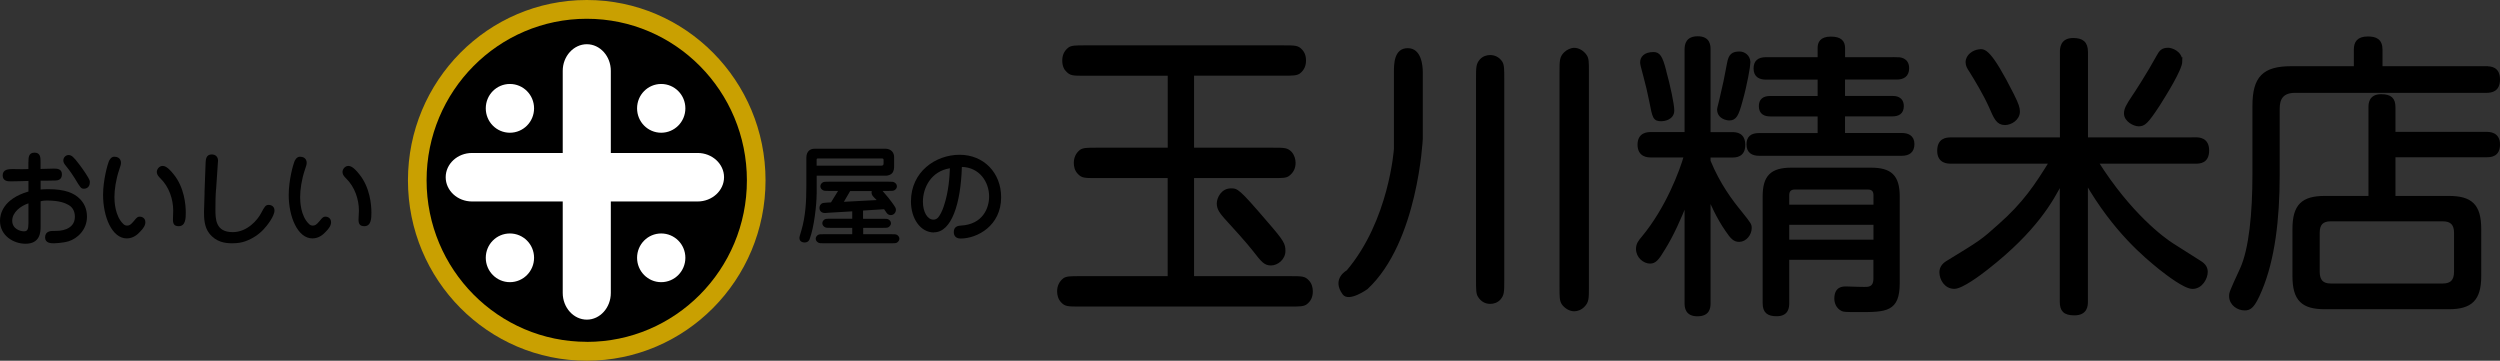
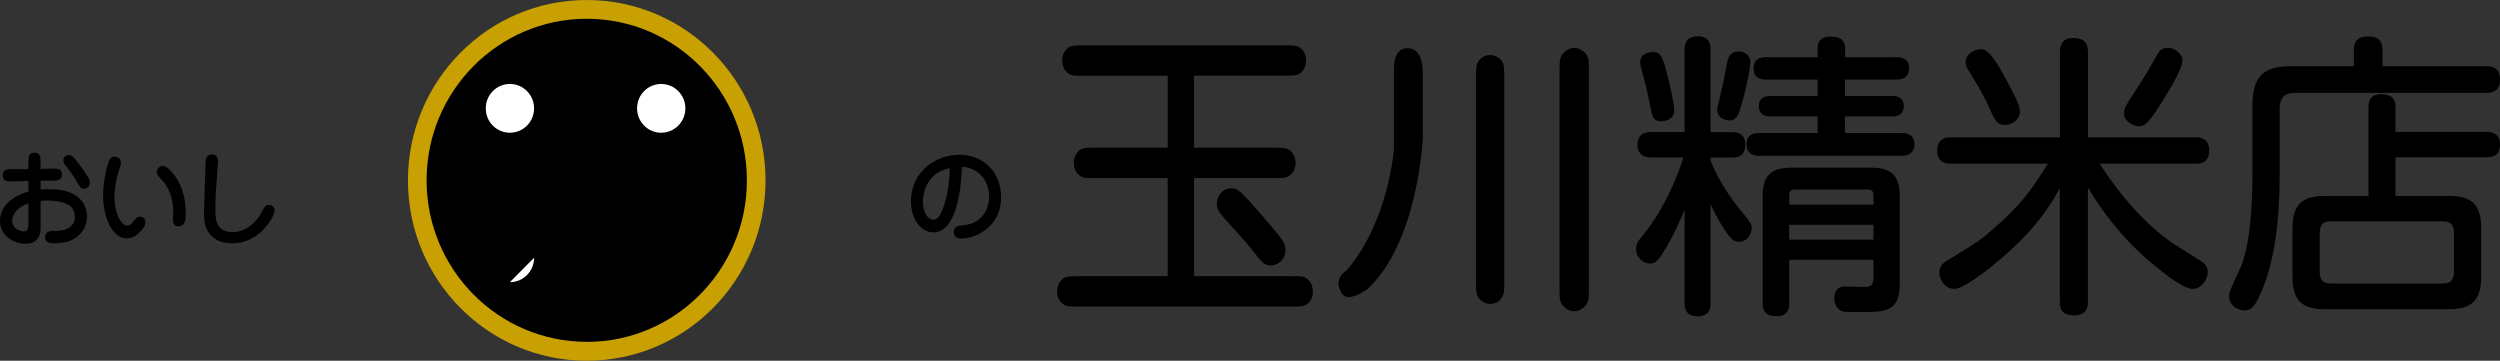
<svg xmlns="http://www.w3.org/2000/svg" id="_レイヤー_1" data-name="レイヤー 1" viewBox="0 0 374.25 54">
  <rect x="0" y="0" width="374.25" height="54" fill="#333333" stroke="none" />
  <defs>
    <style>
      .cls-1 {
        fill: #fff;
      }

      .cls-2 {
        stroke: #000;
        stroke-miterlimit: 10;
        stroke-width: .5px;
      }

      .cls-3 {
        fill: #c9a001;
      }
    </style>
  </defs>
  <g>
    <g>
      <path d="M178.76,22.11h11.81c1.74,0,2.16,0,2.79,.63,.42,.5,.59,1.09,.59,1.64,0,.77-.29,1.45-.98,1.96-.42,.32-1.01,.32-2.41,.32h-11.81v14.68h14.4c1.78,0,2.2,0,2.79,.64,.43,.45,.59,1.05,.59,1.64,0,.77-.25,1.45-.93,1.95-.46,.32-1.06,.32-2.46,.32h-31.51c-1.78,0-2.2,0-2.79-.64-.42-.45-.59-1.05-.59-1.64,0-.77,.3-1.45,.93-1.95,.46-.32,1.06-.32,2.45-.32h13.17v-14.68h-10.67c-1.78,0-2.2,0-2.79-.64-.47-.5-.59-1.09-.59-1.64,0-.77,.3-1.46,.93-1.95,.47-.32,1.06-.32,2.46-.32h10.67V11.34h-12.41c-1.78,0-2.2,0-2.79-.64-.25-.23-.59-.73-.59-1.63,0-.69,.21-1.41,.93-1.96,.46-.32,1.06-.32,2.45-.32h29.72c1.78,0,2.21,0,2.8,.63,.25,.27,.59,.73,.59,1.64,0,.68-.21,1.41-.93,1.95-.47,.32-1.06,.32-2.46,.32h-13.37v10.77Zm11.52,17.63c-.98,0-1.4-.46-2.76-2.23-.72-.95-3.3-3.82-4.19-4.77-.63-.73-1.18-1.36-1.18-2.27s.72-2.27,2.11-2.27c1.02,0,1.19,0,5.55,5.09,2.41,2.77,2.62,3.23,2.62,4.27,0,1.27-1.14,2.18-2.16,2.18Z" />
      <path d="M204.71,43.28s-2.81,2.04-3.72,.78c-1.7-2.34,.62-3.59,.62-3.59,6.34-7.49,7.06-18.18,7.06-18.18V10.8c0-1.18,0-3.59,2.07-3.59s2.25,2.68,2.25,3.59v9.99s-.7,15.46-8.28,22.49Zm16.25-31.4c0-1.86,0-2.32,.59-3,.43-.46,.98-.64,1.53-.64,.59,0,1.31,.23,1.82,1,.29,.5,.29,1.14,.29,2.63v29.99c0,1.86,0,2.32-.59,3-.42,.45-.97,.63-1.52,.63-.59,0-1.31-.23-1.82-1.05-.3-.46-.3-1.09-.3-2.59V11.89Zm12.5-1.09c0-1.68,0-2.27,.68-2.95,.42-.41,1.02-.68,1.52-.68,.76,0,1.48,.5,1.87,1.09,.33,.5,.33,1,.33,2.55V42.97c0,1.72,0,2.27-.67,2.95-.43,.46-1.02,.68-1.53,.68-.76,0-1.48-.5-1.86-1.05-.34-.54-.34-1.05-.34-2.59V10.8Z" />
    </g>
    <g>
-       <path d="M129.22,32.75h2.89c.54,0,.75,0,.91,.11,.13,.08,.36,.26,.36,.57,0,.26-.2,.46-.34,.56-.16,.12-.39,.12-.93,.12h-2.89v.95h4.16c.52,0,.74,0,.92,.11,.13,.1,.34,.26,.34,.57,0,.26-.19,.46-.34,.56-.16,.12-.39,.12-.92,.12h-9.98c-.53,0-.76,0-.93-.12-.15-.1-.36-.26-.36-.57,0-.26,.19-.46,.34-.56,.18-.11,.39-.11,.94-.11h4.19v-.95h-3.2c-.53,0-.76,0-.92-.12-.13-.08-.36-.26-.36-.58,0-.26,.19-.46,.34-.56,.18-.11,.41-.11,.94-.11h3.2v-1.1l-3.58,.21c-.37,.04-.4,.04-.49,.04-.76,0-.84-.59-.84-.76,0-.33,.19-.54,.31-.64,.18-.13,.41-.13,.94-.17l.48-.02,1.06-1.72h-1.38c-.52,0-.74,0-.91-.12-.13-.08-.36-.26-.36-.57,0-.28,.19-.48,.34-.57,.18-.12,.39-.12,.92-.12h8.93c.52,0,.75,0,.91,.12,.13,.08,.36,.26,.36,.57,0,.28-.19,.47-.34,.57-.18,.12-.39,.12-.93,.12h-.88c.75,.85,1.12,1.33,1.38,1.69,.58,.79,.62,.92,.62,1.13,0,.44-.34,.8-.76,.8-.15,0-.44-.03-.65-.36-.07-.08-.3-.46-.36-.52l-3.15,.2v1.21Zm2.02-2.8c-.07-.05-.34-.35-.41-.41-.18-.2-.36-.39-.36-.71,0-.1,.02-.16,.03-.23h-3.23l-.94,1.61,4.91-.26Zm-8.99-.89c0,1.57-.38,4.97-1.03,6.68-.04,.15-.21,.56-.77,.56-.07,0-.78,0-.78-.7,0-.15,.07-.33,.29-1.08,.63-2.12,.75-4.38,.75-6.58v-4.31c0-1.15,.77-1.36,1.17-1.36h10.75c.29,0,1.22,.18,1.22,1.26v1.36c0,.26-.02,.74-.31,1.05-.21,.24-.65,.36-.9,.36h-10.38v2.77Zm.38-5.34c-.33,0-.38,0-.38,.21v.87h9.69c.29,0,.33-.15,.33-.36v-.51c0-.21-.13-.21-.37-.21h-9.27Z" />
      <path d="M139.82,34.8c-2.04,0-3.45-2.1-3.45-4.64,0-4.46,3.69-6.99,7.29-6.99s6.21,2.69,6.21,6.36c0,4.28-3.59,6.18-6.07,6.18-.98,0-1.02-.77-1.02-.97,0-.9,.75-.95,1.07-.97,3.27-.18,4.22-2.61,4.22-4.35,0-2.16-1.42-4.36-4.08-4.43-.16,5.53-1.56,9.79-4.17,9.79Zm-1.66-4.61c0,1.53,.66,2.69,1.58,2.69,.42,0,.66-.26,.76-.4,.23-.28,.57-.93,.79-1.62,.74-2.2,.86-4.41,.91-5.67-2.81,.44-4.04,2.9-4.04,5Z" />
    </g>
    <g>
      <path d="M4.26,24.25c0-.64,0-1.4,.91-1.4s.9,.78,.9,1.4v1.04c.56-.02,1.43-.05,1.98-.05,.44,0,1.22,0,1.22,.86s-.7,.91-.93,.92c-.08,.02-2.1,.03-2.26,.03v1.32c.3-.02,.63-.05,1.14-.05,2.57,0,3.87,.6,4.71,1.43,.63,.62,1.09,1.48,1.09,2.69,0,1.98-1.46,3.27-2.72,3.67-.93,.29-2.21,.31-2.26,.31-.37,0-1.29,0-1.29-.88,0-.97,.93-.97,1.26-.97,.62,0,1.25,0,1.94-.28,.66-.29,1.26-.8,1.26-1.85s-.58-1.54-.9-1.73c-.47-.27-1.33-.69-3.27-.69-.19,0-.52,0-.96,.11v3.78c0,.83-.06,2.58-2.26,2.58-1.8,0-3.82-1.21-3.82-3.44,0-.94,.4-3.25,4.26-4.38v-1.58c-.74,.02-1.91,.06-2.64,.06-.41,0-1.22,0-1.22-.9s.9-.94,1.45-.94c.22,0,1.25,.02,1.46,.02,.16,0,.81-.02,.94-.02v-1.05Zm0,6.19c-1.21,.4-2.43,1.36-2.43,2.6s1.22,1.59,1.75,1.59,.68-.29,.68-1.25v-2.95Zm9.18-3.1c0,.65-.47,.91-.86,.91-.45,0-.52-.11-1.4-1.58-.26-.41-.65-1.02-1.26-1.77-.32-.38-.44-.59-.44-.89,0-.43,.36-.8,.77-.8,.46,0,.76,.27,1.6,1.38,.54,.7,1.45,2.02,1.57,2.45,.03,.1,.03,.17,.03,.29Z" />
      <path d="M18.11,24.35c0,.28-.06,.46-.27,1.07-.49,1.45-.71,2.98-.71,4.09,0,.61,.07,2.84,1.34,4.03,.16,.16,.35,.23,.55,.23,.34,0,.54-.1,1.03-.69,.43-.53,.54-.65,.9-.65,.24,0,.81,.17,.81,.83,0,.43-.22,.88-.87,1.51-.28,.3-.93,.92-1.91,.92-2.23,0-3.55-3.26-3.55-6.5,0-2.28,.69-4.61,.84-4.97,.06-.18,.33-.76,.83-.76,1.01,0,1.01,.83,1.01,.89Zm6.22,.49c.32,0,.77,.13,1.67,1.26,1.6,1.97,1.81,4.57,1.81,5.72,0,.84-.02,2.04-1.06,2.04-.69,0-.86-.37-.86-.99,0-.21,.04-1.14,.04-1.34,0-1.69-.61-3.54-1.88-4.79-.35-.35-.49-.54-.56-.83-.11-.49,.32-1.07,.84-1.07Z" />
      <path d="M32.34,28.33c-.08,.99-.09,1.99-.09,2.98,0,1.47,0,3.44,2.59,3.44,2.2,0,3.74-1.86,4.25-2.85,.52-.97,.66-1.23,1.15-1.23,.23,0,.85,.13,.85,.84,0,.86-1.12,2.29-1.61,2.8-.74,.81-1.69,1.42-2.73,1.8-.54,.19-1.11,.31-1.98,.31-1.06,0-2.4-.16-3.44-1.48-.78-.99-.79-2.37-.79-3.23,0-.43,.08-2.66,.08-2.67v-.33l.16-4.35c.03-.46,.05-1.24,.91-1.24,.54,0,.95,.32,.95,.94,0,.05-.01,.27-.03,.4l-.26,3.88Z" />
-       <path d="M45.91,24.35c0,.28-.06,.46-.27,1.07-.49,1.45-.71,2.98-.71,4.09,0,.61,.06,2.84,1.34,4.03,.15,.16,.34,.23,.55,.23,.33,0,.54-.1,1.03-.69,.43-.53,.54-.65,.9-.65,.23,0,.81,.17,.81,.83,0,.43-.22,.88-.87,1.51-.29,.3-.93,.92-1.92,.92-2.22,0-3.55-3.26-3.55-6.5,0-2.28,.69-4.61,.84-4.97,.06-.18,.33-.76,.84-.76,1.01,0,1.01,.83,1.01,.89Zm6.22,.49c.32,0,.78,.13,1.67,1.26,1.59,1.97,1.8,4.57,1.8,5.72,0,.84-.02,2.04-1.06,2.04-.69,0-.87-.37-.87-.99,0-.21,.06-1.14,.06-1.34,0-1.69-.62-3.54-1.89-4.79-.35-.35-.49-.54-.55-.83-.11-.49,.32-1.07,.84-1.07Z" />
    </g>
    <g>
      <path class="cls-3" d="M87.84,54c14.78,0,26.76-12.09,26.76-27S102.62,0,87.84,0s-26.77,12.09-26.77,27,11.98,27,26.77,27Z" />
      <path d="M87.84,51.18c13.24,0,23.97-10.82,23.97-24.18S101.08,2.81,87.84,2.81s-23.98,10.83-23.98,24.18,10.73,24.18,23.98,24.18Z" />
      <g>
-         <path class="cls-1" d="M104.44,22.9h-13V10.6c0-2.19-1.62-3.98-3.59-3.98s-3.61,1.79-3.61,3.98v12.3h-13.58c-2.17,0-3.94,1.63-3.94,3.63s1.77,3.63,3.94,3.63h13.58v13.7c0,2.19,1.63,3.99,3.61,3.99s3.59-1.8,3.59-3.99v-13.7h13c2.17,0,3.95-1.63,3.95-3.63s-1.78-3.63-3.95-3.63Z" />
        <path class="cls-1" d="M98.98,19.87c2,0,3.62-1.63,3.62-3.65s-1.62-3.65-3.62-3.65-3.61,1.63-3.61,3.65,1.61,3.65,3.61,3.65Z" />
        <path class="cls-1" d="M76.33,19.87c2,0,3.62-1.63,3.62-3.65s-1.62-3.65-3.62-3.65-3.61,1.63-3.61,3.65,1.61,3.65,3.61,3.65Z" />
-         <path class="cls-1" d="M98.98,42.24c2,0,3.62-1.63,3.62-3.65s-1.62-3.64-3.62-3.64-3.61,1.63-3.61,3.64,1.61,3.65,3.61,3.65Z" />
-         <path class="cls-1" d="M76.33,42.24c2,0,3.62-1.63,3.62-3.65s-1.62-3.64-3.62-3.64-3.61,1.63-3.61,3.64,1.61,3.65,3.61,3.65Z" />
+         <path class="cls-1" d="M76.33,42.24c2,0,3.62-1.63,3.62-3.65Z" />
      </g>
    </g>
  </g>
  <g>
    <path class="cls-2" d="M252.42,30.14c-1.01,2.6-2.16,5.1-3.34,7-.97,1.63-1.36,2.07-2.07,2.07-.84,0-1.85-.79-1.85-1.94,0-.7,.31-1.1,.84-1.72,3.61-4.36,5.68-9.9,6.34-12.23h-5.19c-.48,0-1.76-.04-1.76-1.67s1.32-1.63,1.76-1.63h5.28V7.44c0-.79,.18-1.76,1.72-1.76,1.67,0,1.67,1.19,1.67,1.76v12.59h3.48c.57,0,1.72,.04,1.72,1.67s-1.23,1.63-1.72,1.63h-3.48v.79c1.45,3.52,3.3,5.99,4.75,7.75,1.41,1.76,1.41,1.8,1.41,2.29,0,.84-.7,1.8-1.63,1.8-.66,0-1.06-.35-1.85-1.54-1.32-1.89-2.29-4.14-2.68-5.06v16.02c0,.75-.13,1.72-1.72,1.72s-1.67-1.1-1.67-1.72v-15.23Zm-3.26-19.58c.66,2.38,1.23,5.1,1.23,5.98,0,1.23-1.41,1.36-1.67,1.36-1.06,0-1.1-.31-1.58-2.77-.31-1.5-.53-2.46-.88-3.74-.44-1.63-.48-1.8-.48-2.07,0-.62,.44-1.28,1.76-1.28,.75,0,1.1,.48,1.63,2.51Zm12.63-1.23c0,.48-.48,3.34-1.19,5.81-.57,2.11-.88,2.64-1.72,2.64-.31,0-1.58-.18-1.58-1.41,0-.18,.31-1.23,.35-1.5,.48-1.98,.75-3.3,1.14-5.41,.22-1.19,.62-1.5,1.63-1.5,.62,0,1.36,.48,1.36,1.36Zm22.13-.53c.44,0,1.63,.04,1.63,1.41,0,1.1-.7,1.45-1.63,1.45h-7.97v2.95h7.35c.4,0,1.45,.04,1.45,1.28,0,.97-.62,1.28-1.45,1.28h-7.35v2.99h8.76c.79,0,1.63,.26,1.63,1.41,0,1.06-.62,1.5-1.63,1.5h-21.38c-.92,0-1.63-.35-1.63-1.45,0-.97,.48-1.45,1.63-1.45h9.02v-2.99h-7.35c-.75,0-1.45-.26-1.45-1.28,0-.88,.48-1.28,1.45-1.28h7.35v-2.95h-7.96c-.84,0-1.63-.26-1.63-1.41,0-1.01,.53-1.45,1.63-1.45h7.96v-1.63c0-.7,.26-1.45,1.72-1.45s1.89,.57,1.89,1.5v1.58h7.97Zm-16.32,29.84v6.73c0,.66-.09,1.72-1.63,1.72-1.28,0-1.85-.44-1.85-1.72v-15.97c0-2.95,1.1-4.05,4.05-4.05h11.92c2.86,0,4.05,1.01,4.05,4.05v12.98c0,4.09-1.8,4.09-5.94,4.09-2.07,0-2.16-.04-2.38-.13-.75-.35-.97-1.1-.97-1.63,0-1.58,1.01-1.58,1.54-1.58s2.82,.13,3.3,.04c.7-.13,1.01-.62,1.01-1.45v-3.08h-13.11Zm0-7.75h13.11v-1.67c0-.75-.4-1.1-1.1-1.1h-10.91c-.75,0-1.1,.4-1.1,1.1v1.67Zm13.11,2.51h-13.11v2.73h13.11v-2.73Z" />
    <path class="cls-2" d="M328.69,20.81c.47,0,1.77,0,1.77,1.72s-1.21,1.72-1.77,1.72h-14.83c4.96,7.88,10,11.57,11.34,12.41l4.1,2.6c.73,.44,.95,.92,.95,1.45,0,.88-.73,2.29-2.03,2.29-1.12,0-3.71-1.98-4.87-2.9-2.11-1.72-6.77-5.5-11.04-12.94v18c0,.57-.04,1.8-1.77,1.8-1.51,0-1.94-.57-1.94-1.8V27.15c-1.47,2.86-3.92,7.31-11.17,12.98-1.16,.92-3.79,2.86-4.87,2.86-1.29,0-1.98-1.23-1.98-2.24,0-.62,.34-1.1,.91-1.45,5.04-3.08,5.22-3.17,7.85-5.54,3.75-3.3,5.52-6.03,7.68-9.51h-14.96c-.47,0-1.81,0-1.81-1.67s1.12-1.76,1.81-1.76h16.56V7.79c0-.48,0-1.85,1.72-1.85,1.29,0,1.98,.44,1.98,1.85v13.03h16.38Zm-27.42-6.56c.73,1.45,.86,1.94,.86,2.46,0,1.06-1.12,1.76-1.98,1.76-1.08,0-1.42-.79-2.2-2.6-.86-1.89-2.11-3.96-2.93-5.28-.3-.44-.52-.79-.52-1.28,0-.97,.99-1.58,1.73-1.67,.78-.13,1.6-.22,5.04,6.6Zm25.18-5.1c0,1.19-2.41,5.02-3.32,6.47-1.81,2.77-2.2,3.04-2.98,3.04-.65,0-1.94-.66-1.94-1.67,0-.62,.26-1.14,1.21-2.55,.17-.22,2.33-3.56,3.62-5.94,.43-.79,.69-1.1,1.55-1.1,.43,0,1.85,.44,1.85,1.76Z" />
    <path class="cls-2" d="M372.19,10.17c.65,0,1.81,.04,1.81,1.72,0,1.58-.99,1.76-1.81,1.76h-28.63c-1.94,0-2.54,1.1-2.54,2.6v9.99c0,6.6-.73,12.59-2.63,17.12-1.08,2.6-1.6,2.86-2.37,2.86-.95,0-2.07-.7-2.07-1.89,0-.48,0-.53,1.64-4.09,1.34-2.99,1.85-8.36,1.85-14.13V15.84c0-4.22,1.47-5.68,5.56-5.68h9.62v-2.73c0-1.01,.39-1.72,1.85-1.72,1.12,0,1.94,.31,1.94,1.72v2.73h15.78Zm-17.38,5.9c0-.48,0-1.72,1.64-1.72,1.38,0,1.9,.48,1.9,1.72v3.92h13.84c.47,0,1.81,0,1.81,1.63s-1.12,1.67-1.81,1.67h-13.84v6.29h8.23c3.28,0,4.61,1.14,4.61,4.71v7.04c0,3.52-1.34,4.71-4.61,4.71h-18.54c-3.28,0-4.61-1.14-4.61-4.71v-7.04c0-3.52,1.29-4.71,4.61-4.71h6.77v-13.51Zm12.81,18.79c0-1.28-.56-1.98-1.94-1.98h-16.77c-1.34,0-1.9,.66-1.9,1.98v5.81c0,1.36,.6,2.02,1.9,2.02h16.77c1.34,0,1.94-.66,1.94-2.02v-5.81Z" />
  </g>
</svg>